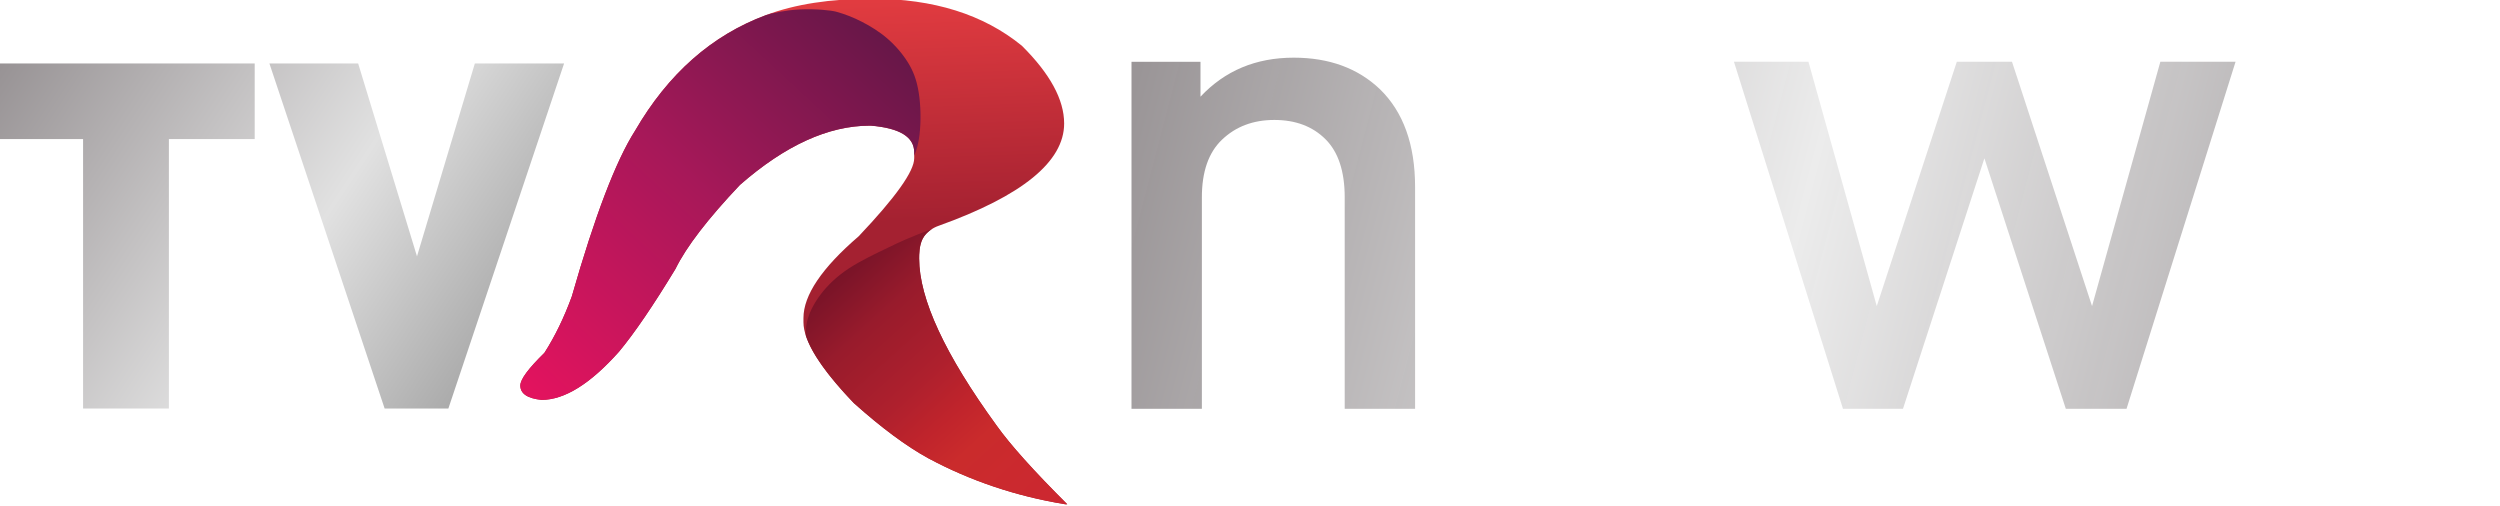
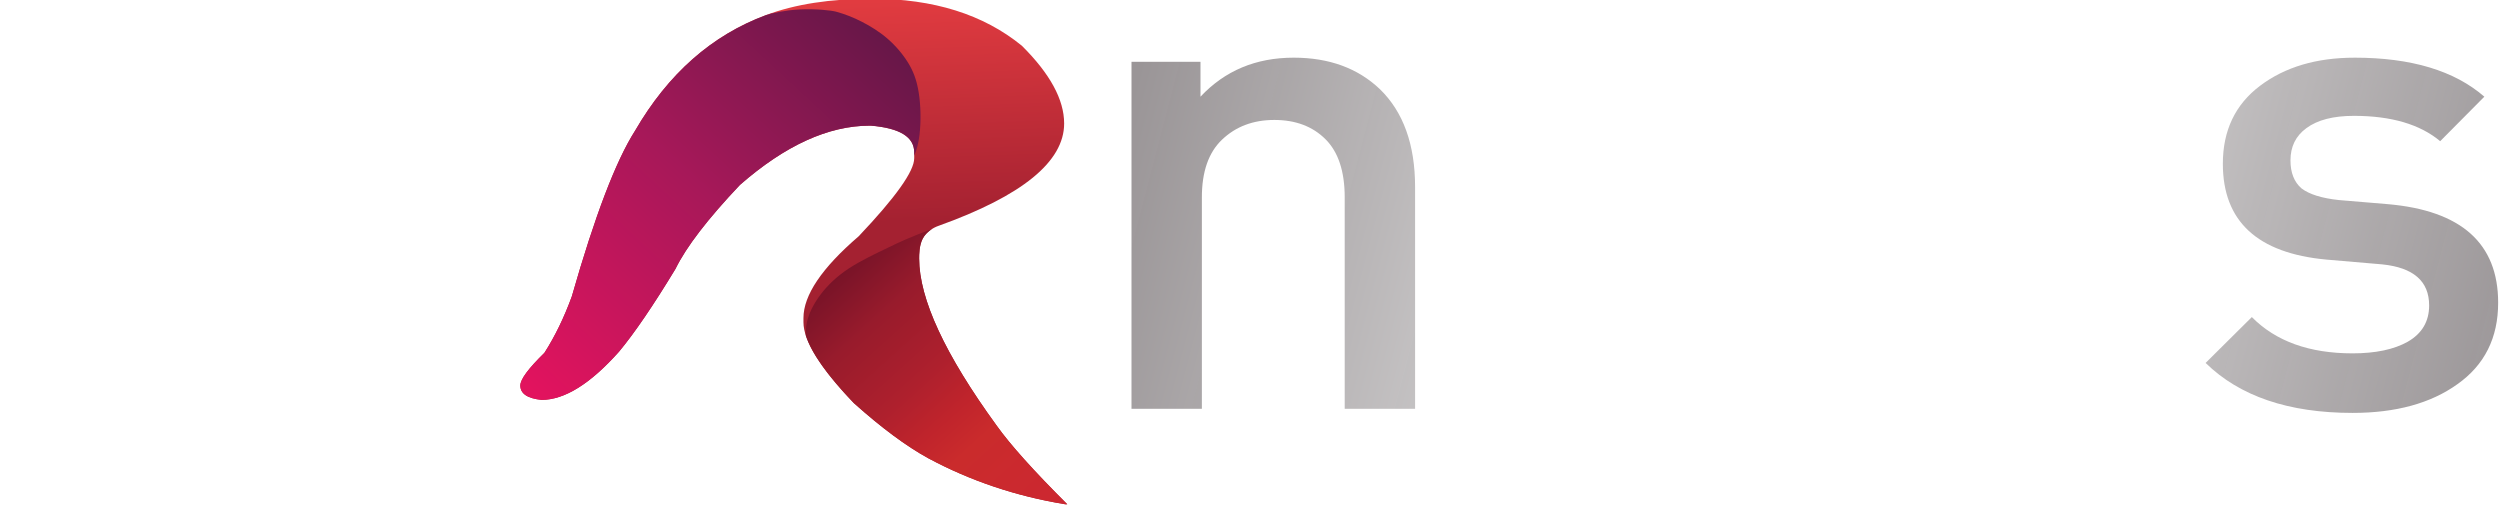
<svg xmlns="http://www.w3.org/2000/svg" xmlns:xlink="http://www.w3.org/1999/xlink" width="264.266mm" height="53.506mm" viewBox="0 0 264.266 53.506" version="1.1" id="svg8">
  <defs id="defs2">
    <linearGradient id="linearGradient1421">
      <stop style="stop-color:#979294;stop-opacity:0.973" offset="0" id="stop1417" />
      <stop style="stop-color:#ececec;stop-opacity:1" offset="0.486" id="stop1425" />
      <stop style="stop-color:#979294;stop-opacity:0.953" offset="1" id="stop1419" />
    </linearGradient>
    <linearGradient id="linearGradient1415">
      <stop style="stop-color:#979294;stop-opacity:1" offset="0" id="stop1409" />
      <stop style="stop-color:#e1e1e1;stop-opacity:1" offset="0.5" id="stop1411" />
      <stop style="stop-color:#989898;stop-opacity:1" offset="1" id="stop1413" />
    </linearGradient>
    <linearGradient id="linearGradient1407">
      <stop style="stop-color:#979294;stop-opacity:1" offset="0" id="stop1401" />
      <stop style="stop-color:#e1e1e1;stop-opacity:1" offset="0.466" id="stop1403" />
      <stop style="stop-color:#989898;stop-opacity:1" offset="1" id="stop1405" />
    </linearGradient>
    <linearGradient id="linearGradient4745">
      <stop style="stop-color:#979294;stop-opacity:1" offset="0" id="stop4741" />
      <stop style="stop-color:#e1e1e1;stop-opacity:1" offset="0.559" id="stop4749" />
      <stop style="stop-color:#989898;stop-opacity:1" offset="1" id="stop4743" />
    </linearGradient>
    <linearGradient id="linearGradient4382">
      <stop style="stop-color:#e53d41;stop-opacity:1" offset="0" id="stop4378" />
      <stop style="stop-color:#a42131;stop-opacity:1" offset="1" id="stop4380" />
    </linearGradient>
    <filter style="color-interpolation-filters:sRGB" id="filter1389" x="-0.119" width="1.237" y="-0.515" height="2.029">
      <feGaussianBlur stdDeviation="1.233" id="feGaussianBlur1391" />
    </filter>
    <linearGradient id="linearGradient2744">
      <stop style="stop-color:#ffffff;stop-opacity:1" offset="0" id="stop2740" />
      <stop id="stop2750" offset="0.253" style="stop-color:#fefefe;stop-opacity:1" />
      <stop style="stop-color:#e1e1e1;stop-opacity:1" offset="1" id="stop2742" />
    </linearGradient>
    <radialGradient xlink:href="#linearGradient2744" id="radialGradient2746" cx="103.968" cy="110.264" fx="103.968" fy="110.264" r="31.763" gradientTransform="matrix(-3.86,0,-1.1922307e-7,-1.818,505.316,311.49)" gradientUnits="userSpaceOnUse" />
    <radialGradient xlink:href="#linearGradient2744" id="radialGradient2746-0" cx="103.968" cy="110.264" fx="103.968" fy="110.264" r="31.763" gradientTransform="matrix(-3.86,0,-1.1922307e-7,-1.818,505.316,311.49)" gradientUnits="userSpaceOnUse" />
    <linearGradient id="linearGradient2552">
      <stop style="stop-color:#ffffff;stop-opacity:1" offset="0" id="stop2546" />
      <stop style="stop-color:#cacaca;stop-opacity:1" offset="1" id="stop2550" />
    </linearGradient>
    <linearGradient id="linearGradient2205">
      <stop style="stop-color:#70cee0;stop-opacity:1" offset="0" id="stop2201" />
      <stop style="stop-color:#99e3f3;stop-opacity:1" offset="1" id="stop2203" />
    </linearGradient>
    <linearGradient id="linearGradient2077">
      <stop style="stop-color:#5fe4ba;stop-opacity:1" offset="0" id="stop2073" />
      <stop style="stop-color:#58dbb8;stop-opacity:1" offset="1" id="stop2075" />
    </linearGradient>
    <linearGradient id="linearGradient2028">
      <stop style="stop-color:#fe3a3a;stop-opacity:1" offset="0" id="stop2024" />
      <stop style="stop-color:#eb0d0d;stop-opacity:1" offset="1" id="stop2026" />
    </linearGradient>
    <linearGradient id="linearGradient1160">
      <stop style="stop-color:#01e0b5;stop-opacity:1" offset="0" id="stop1156" />
      <stop style="stop-color:#01d1bd;stop-opacity:1" offset="1" id="stop1158" />
    </linearGradient>
    <filter style="color-interpolation-filters:sRGB" id="filter987">
      <feGaussianBlur stdDeviation="2 2" result="blur" id="feGaussianBlur985" />
    </filter>
    <filter style="color-interpolation-filters:sRGB" id="filter991">
      <feGaussianBlur stdDeviation="2 2" result="blur" id="feGaussianBlur989" />
    </filter>
    <filter style="color-interpolation-filters:sRGB" id="filter1039">
      <feGaussianBlur stdDeviation="0.8 0.8" result="fbSourceGraphic" id="feGaussianBlur1037" />
      <feColorMatrix result="fbSourceGraphicAlpha" in="fbSourceGraphic" values="0 0 0 -1 0 0 0 0 -1 0 0 0 0 -1 0 0 0 0 1 0" id="feColorMatrix1045" />
      <feGaussianBlur id="feGaussianBlur1047" stdDeviation="0.2 0.2" result="blur" in="fbSourceGraphic" />
    </filter>
    <filter style="color-interpolation-filters:sRGB" id="filter1043">
      <feGaussianBlur stdDeviation="0.8 0.8" result="fbSourceGraphic" id="feGaussianBlur1041" />
      <feColorMatrix result="fbSourceGraphicAlpha" in="fbSourceGraphic" values="0 0 0 -1 0 0 0 0 -1 0 0 0 0 -1 0 0 0 0 1 0" id="feColorMatrix1049" />
      <feGaussianBlur id="feGaussianBlur1051" stdDeviation="0.2 0.2" result="blur" in="fbSourceGraphic" />
    </filter>
    <linearGradient id="linearGradient1159">
      <stop style="stop-color:#2f413d;stop-opacity:1" offset="0" id="stop1155" />
      <stop style="stop-color:#021616;stop-opacity:1" offset="1" id="stop1157" />
    </linearGradient>
    <linearGradient id="linearGradient905">
      <stop style="stop-color:#d70a0b;stop-opacity:1" offset="0" id="stop901" />
      <stop style="stop-color:#970505;stop-opacity:1" offset="1" id="stop903" />
    </linearGradient>
    <linearGradient xlink:href="#linearGradient905" id="linearGradient907" x1="141.827" y1="343.94" x2="196.911" y2="403.719" gradientUnits="userSpaceOnUse" gradientTransform="matrix(6.608,0,0,6.615,-629.492,-1735.241)" />
    <linearGradient xlink:href="#linearGradient905" id="linearGradient1000" x1="389.793" y1="1398.323" x2="388.251" y2="2091.79" gradientUnits="userSpaceOnUse" gradientTransform="translate(-31.437,-1130.96)" />
    <path id="SVGID_1_" d="M 45.4,0 H 211 c 25.1,0 45.4,20.3 45.4,45.4 v 159.2 c 0,25.1 -20.3,45.4 -45.4,45.4 H 45.4 C 20.3,250 0,229.7 0,204.6 V 45.4 C 0,20.3 20.3,0 45.4,0 Z" />
    <rect id="SVGID_3_" x="-5.3" y="-5.3" width="267.1" height="260.7" />
    <rect id="SVGID_5_" x="-5.3" y="-5.3" width="267.1" height="260.7" />
    <radialGradient xlink:href="#linearGradient1159" id="radialGradient1161" cx="273.07" cy="427.369" fx="273.07" fy="427.369" r="80.433" gradientUnits="userSpaceOnUse" gradientTransform="matrix(0.926,1.284,-1.249,0.858,257.653,-566.546)" />
    <linearGradient xlink:href="#linearGradient2028" id="linearGradient2020" x1="104.638" y1="-9.762" x2="104.638" y2="62.809" gradientUnits="userSpaceOnUse" gradientTransform="translate(-59.407,137.385)" />
    <radialGradient xlink:href="#linearGradient2077" id="radialGradient2071" cx="30.255" cy="149.483" fx="30.255" fy="149.483" r="23.272" gradientTransform="matrix(3.124,-2.687,0.805,0.935,-184.542,85.485)" gradientUnits="userSpaceOnUse" />
    <linearGradient xlink:href="#linearGradient2205" id="linearGradient2215" x1="391.034" y1="210.526" x2="391.034" y2="160.012" gradientUnits="userSpaceOnUse" gradientTransform="matrix(1.763,0,0,1.858,-295.289,-202.41)" />
    <linearGradient id="linearGradient1274">
      <stop style="stop-color:#a9b5d8;stop-opacity:1" offset="0" id="stop1270" />
      <stop style="stop-color:#d5e0ef;stop-opacity:1" offset="1" id="stop1272" />
    </linearGradient>
    <filter style="color-interpolation-filters:sRGB" id="filter930">
      <feGaussianBlur stdDeviation="2 2" result="blur" id="feGaussianBlur928" />
    </filter>
    <filter style="color-interpolation-filters:sRGB" id="filter1051">
      <feGaussianBlur stdDeviation="2 2" result="blur" id="feGaussianBlur1049" />
    </filter>
    <linearGradient id="linearGradient988">
      <stop style="stop-color:#75d8e9;stop-opacity:1" offset="0" id="stop984" />
      <stop style="stop-color:#65b6c1;stop-opacity:1" offset="1" id="stop986" />
    </linearGradient>
    <linearGradient id="linearGradient978">
      <stop style="stop-color:#53848c;stop-opacity:1" offset="0" id="stop974" />
      <stop style="stop-color:#2f4e54;stop-opacity:1" offset="1" id="stop976" />
    </linearGradient>
    <linearGradient id="linearGradient970">
      <stop style="stop-color:#5d949f;stop-opacity:1" offset="0" id="stop966" />
      <stop style="stop-color:#395f67;stop-opacity:1" offset="1" id="stop968" />
    </linearGradient>
    <linearGradient id="linearGradient872">
      <stop style="stop-color:#f79a51;stop-opacity:1" offset="0" id="stop868" />
      <stop style="stop-color:#f56e38;stop-opacity:1" offset="1" id="stop870" />
    </linearGradient>
    <linearGradient xlink:href="#linearGradient872" id="linearGradient864" x1="325.06" y1="217.336" x2="325.06" y2="340.557" gradientUnits="userSpaceOnUse" gradientTransform="translate(197.061,31.011)" />
    <radialGradient xlink:href="#linearGradient970" id="radialGradient972" cx="109.816" cy="144.478" fx="109.816" fy="144.478" r="116.606" gradientTransform="matrix(0.788,2.045,-2.198,0.847,563.348,-321.432)" gradientUnits="userSpaceOnUse" />
    <linearGradient xlink:href="#linearGradient978" id="linearGradient980" x1="57.83" y1="146.088" x2="57.83" y2="380.622" gradientUnits="userSpaceOnUse" gradientTransform="translate(191.687,-142.397)" />
    <linearGradient xlink:href="#linearGradient988" id="linearGradient982" x1="57.83" y1="146.088" x2="290.664" y2="146.088" gradientUnits="userSpaceOnUse" gradientTransform="translate(191.687,-142.397)" />
    <filter style="color-interpolation-filters:sRGB" id="filter1094">
      <feGaussianBlur stdDeviation="2 2" result="blur" id="feGaussianBlur1092" />
    </filter>
    <linearGradient xlink:href="#linearGradient1274" id="linearGradient1276" x1="140.761" y1="353.291" x2="140.761" y2="233.565" gradientUnits="userSpaceOnUse" />
    <radialGradient xlink:href="#linearGradient2744" id="radialGradient2746-1" cx="103.968" cy="110.264" fx="103.968" fy="110.264" r="31.763" gradientTransform="matrix(-3.86,0,-1.1922307e-7,-1.818,505.316,311.49)" gradientUnits="userSpaceOnUse" />
    <filter style="color-interpolation-filters:sRGB" id="filter2826" x="-0.017" width="1.033" y="-0.017" height="1.034">
      <feGaussianBlur stdDeviation="0.439" id="feGaussianBlur2828" />
    </filter>
    <linearGradient id="linearGradient1909">
      <stop id="stop1905" offset="0" style="stop-color:#ef0b0b;stop-opacity:1" />
      <stop id="stop1907" offset="1" style="stop-color:#bc0406;stop-opacity:1" />
    </linearGradient>
    <clipPath clipPathUnits="userSpaceOnUse" id="clipPath1790">
      <rect style="fill:#0000ff;fill-opacity:1;stroke-width:1" id="rect1792" height="304.357" width="322.508" y="17.841" x="461.05" />
    </clipPath>
    <linearGradient xlink:href="#linearGradient1909" id="linearGradient1800" x1="143.184" y1="79.316" x2="224.704" y2="247.163" gradientUnits="userSpaceOnUse" gradientTransform="matrix(0.151,-0.012,0.013,0.168,648.453,10.65)" />
    <linearGradient xlink:href="#linearGradient2552" id="linearGradient2544" x1="343.405" y1="455.22" x2="343.405" y2="562.166" gradientUnits="userSpaceOnUse" gradientTransform="translate(260.82,-481.614)" />
    <clipPath id="cp0">
-       <path transform="matrix(1,0,0,-1,0,1000)" d="M 0,1000 H 724.147 V 0 H 0 Z" id="path1296" />
-     </clipPath>
+       </clipPath>
    <style id="style2720">
      .cls-1 {
        fill: #000b1d;
      }

      .cls-2 {
        fill: #fff;
      }
    </style>
    <style id="style3279">.cls-1{fill:#370000;}.cls-2{fill:#fa0f00;}</style>
    <style id="style3919">.a{fill:#584ccc;}.b{fill:#fff;}</style>
    <linearGradient x1="0" y1="0" x2="1" y2="0" gradientUnits="userSpaceOnUse" gradientTransform="matrix(72.28,0,0,72.897,31.038,169.971)" spreadMethod="pad" id="linearGradient1101">
      <stop style="stop-opacity:1;stop-color:#918f90" offset="0" id="stop1091" />
      <stop style="stop-opacity:1;stop-color:#c8c7c7" offset="0.25" id="stop1093" />
      <stop style="stop-opacity:1;stop-color:#e2e2e2" offset="0.5" id="stop1095" />
      <stop style="stop-opacity:1;stop-color:#c8c7c7" offset="0.75" id="stop1097" />
      <stop style="stop-opacity:1;stop-color:#918f90" offset="1" id="stop1099" />
    </linearGradient>
    <linearGradient id="linearGradient3625">
      <stop style="stop-color:#1b5079;stop-opacity:1" offset="0" id="stop3613" />
      <stop style="stop-color:#296088;stop-opacity:1" offset="0.276" id="stop3615" />
      <stop style="stop-color:#3b7ba1;stop-opacity:1" offset="0.427" id="stop3617" />
      <stop style="stop-color:#4188ab;stop-opacity:1" offset="0.525" id="stop3619" />
      <stop style="stop-color:#56a8c5;stop-opacity:1" offset="0.688" id="stop3621" />
      <stop style="stop-color:#67c2dc;stop-opacity:1" offset="1" id="stop3623" />
    </linearGradient>
    <linearGradient id="linearGradient3609">
      <stop style="stop-color:#91a9ca;stop-opacity:1" offset="0" id="stop3603" />
      <stop style="stop-color:#6677b4;stop-opacity:1" offset="0.378" id="stop3611" />
      <stop style="stop-color:#3a4cac;stop-opacity:1" offset="0.578" id="stop3605" />
      <stop style="stop-color:#39388f;stop-opacity:1" offset="1" id="stop3607" />
    </linearGradient>
    <linearGradient id="linearGradient3601">
      <stop style="stop-color:#a9d5ed;stop-opacity:1" offset="0" id="stop3597" />
      <stop style="stop-color:#0b71ae;stop-opacity:1" offset="1" id="stop3599" />
    </linearGradient>
    <linearGradient id="linearGradient2693">
      <stop style="stop-color:#e2135e;stop-opacity:1" offset="0" id="stop2689" />
      <stop style="stop-color:#a71859;stop-opacity:1" offset="0.485" id="stop2695" />
      <stop style="stop-color:#5c1745;stop-opacity:1" offset="1" id="stop2691" />
    </linearGradient>
    <linearGradient id="linearGradient2687">
      <stop style="stop-color:#5c0c24;stop-opacity:1" offset="0" id="stop2675" />
      <stop style="stop-color:#981b2c;stop-opacity:1" offset="0.295" id="stop2677" />
      <stop style="stop-color:#ae202d;stop-opacity:1" offset="0.495" id="stop2679" />
      <stop style="stop-color:#c0242c;stop-opacity:1" offset="0.617" id="stop2681" />
      <stop style="stop-color:#ca2b2c;stop-opacity:1" offset="0.717" id="stop2683" />
      <stop style="stop-color:#cc2731;stop-opacity:1" offset="1" id="stop2685" />
    </linearGradient>
    <linearGradient x1="0" y1="0" x2="1" y2="0" gradientUnits="userSpaceOnUse" gradientTransform="matrix(-18.49,-51.235,50.802,-18.648,96.059,200.869)" spreadMethod="pad" id="linearGradient3239">
      <stop style="stop-opacity:1;stop-color:#eb4c3a" offset="0" id="stop3241" />
      <stop style="stop-opacity:1;stop-color:#df2e2a" offset="0.545" id="stop3243" />
      <stop style="stop-opacity:1;stop-color:#9e2b28" offset="0.837" id="stop3245" />
      <stop style="stop-opacity:1;stop-color:#802323" offset="1" id="stop3247" />
    </linearGradient>
    <linearGradient x1="0" y1="0" x2="1" y2="0" gradientUnits="userSpaceOnUse" gradientTransform="matrix(63.878,-64.422,63.878,64.422,16.485,153.595)" spreadMethod="pad" id="linearGradient3215">
      <stop style="stop-opacity:1;stop-color:#8dc8ec" offset="0" id="stop3217" />
      <stop style="stop-opacity:1;stop-color:#31a5e0" offset="0.376" id="stop3219" />
      <stop style="stop-opacity:1;stop-color:#258fcf" offset="0.579" id="stop3221" />
      <stop style="stop-opacity:1;stop-color:#2b4c96" offset="1" id="stop3223" />
    </linearGradient>
    <linearGradient x1="0" y1="0" x2="1" y2="0" gradientUnits="userSpaceOnUse" gradientTransform="matrix(72.28,0,0,72.897,31.038,169.971)" spreadMethod="pad" id="linearGradient3189">
      <stop style="stop-opacity:1;stop-color:#918f90" offset="0" id="stop3191" />
      <stop style="stop-opacity:1;stop-color:#c8c7c7" offset="0.332" id="stop3193" />
      <stop style="stop-opacity:1;stop-color:#e2e2e2" offset="0.523" id="stop3195" />
      <stop style="stop-opacity:1;stop-color:#c8c7c7" offset="0.693" id="stop3197" />
      <stop style="stop-opacity:1;stop-color:#918f90" offset="1" id="stop3199" />
    </linearGradient>
    <linearGradient x1="0" y1="0" x2="1" y2="0" gradientUnits="userSpaceOnUse" gradientTransform="matrix(37.917,-104.175,-104.175,-37.917,502.858,301.899)" spreadMethod="pad" id="linearGradient3263">
      <stop style="stop-opacity:1;stop-color:#f3dd25" offset="0" id="stop3265" />
      <stop style="stop-opacity:1;stop-color:#e98329" offset="0.584" id="stop3267" />
      <stop style="stop-opacity:1;stop-color:#e98329" offset="0.584" id="stop3269" />
      <stop style="stop-opacity:1;stop-color:#e85f2a" offset="1" id="stop3271" />
    </linearGradient>
    <linearGradient id="linearGradient1314">
      <stop style="stop-color:#e6e6cd;stop-opacity:1" offset="0" id="stop1310" />
      <stop style="stop-color:#d2783b;stop-opacity:1" offset="1" id="stop1312" />
    </linearGradient>
    <linearGradient id="linearGradient1308">
      <stop style="stop-color:#fe5000;stop-opacity:1" offset="0" id="stop1296" />
      <stop style="stop-color:#fc4e00;stop-opacity:1" offset="0.276" id="stop1298" />
      <stop style="stop-color:#f47c3c;stop-opacity:1" offset="0.427" id="stop1300" />
      <stop style="stop-color:#ef8a4d;stop-opacity:1" offset="0.525" id="stop1302" />
      <stop style="stop-color:#e7a975;stop-opacity:1" offset="0.688" id="stop1304" />
      <stop style="stop-color:#e4b786;stop-opacity:1" offset="1" id="stop1306" />
    </linearGradient>
    <linearGradient id="linearGradient1294">
      <stop style="stop-color:#fed74c;stop-opacity:1" offset="0" id="stop1290" />
      <stop style="stop-color:#ef8a02;stop-opacity:1" offset="1" id="stop1292" />
    </linearGradient>
    <linearGradient id="linearGradient941">
      <stop style="stop-color:#f4d229;stop-opacity:1" offset="0" id="stop937" />
      <stop style="stop-color:#f98007;stop-opacity:1" offset="1" id="stop939" />
    </linearGradient>
    <linearGradient id="linearGradient916">
      <stop style="stop-color:#cd0300;stop-opacity:1" offset="0" id="stop912" />
      <stop style="stop-color:#d10101;stop-opacity:1" offset="0.276" id="stop926" />
      <stop style="stop-color:#f63c06;stop-opacity:1" offset="0.427" id="stop924" />
      <stop style="stop-color:#fa5f04;stop-opacity:1" offset="0.525" id="stop920" />
      <stop style="stop-color:#fcab91;stop-opacity:1" offset="0.688" id="stop922" />
      <stop style="stop-color:#fbae90;stop-opacity:1" offset="1" id="stop914" />
    </linearGradient>
    <linearGradient id="linearGradient894">
      <stop style="stop-color:#f1c9c4;stop-opacity:1" offset="0" id="stop890" />
      <stop style="stop-color:#d83401;stop-opacity:1" offset="1" id="stop892" />
    </linearGradient>
    <linearGradient xlink:href="#linearGradient894" id="linearGradient896" x1="162.34" y1="128.999" x2="219.604" y2="68.603" gradientUnits="userSpaceOnUse" gradientTransform="translate(-127.59,5.536)" />
    <linearGradient xlink:href="#linearGradient916" id="linearGradient918" x1="124.165" y1="115.283" x2="163.343" y2="155.71" gradientUnits="userSpaceOnUse" gradientTransform="translate(-48.791,-4.942)" />
    <linearGradient xlink:href="#linearGradient941" id="linearGradient943" x1="152.135" y1="76.918" x2="153.458" y2="113.582" gradientUnits="userSpaceOnUse" gradientTransform="matrix(3.78,0,0,3.78,-454.286,-17.857)" />
    <linearGradient xlink:href="#linearGradient916" id="linearGradient943-0" x1="195.032" y1="113.534" x2="234.426" y2="155.493" gradientUnits="userSpaceOnUse" gradientTransform="translate(-120.285,-4.487)" />
    <linearGradient xlink:href="#linearGradient1314" id="linearGradient1038" gradientUnits="userSpaceOnUse" gradientTransform="matrix(0.55,0,0,0.53,-154.38,-95.686)" x1="162.34" y1="128.999" x2="219.604" y2="68.603" />
    <linearGradient xlink:href="#linearGradient941" id="linearGradient943-0-9" x1="152.135" y1="76.918" x2="153.458" y2="113.582" gradientUnits="userSpaceOnUse" gradientTransform="translate(-120.285,-4.487)" />
    <linearGradient xlink:href="#linearGradient1294" id="linearGradient1157" gradientUnits="userSpaceOnUse" gradientTransform="matrix(0.55,0,0,0.53,-150.312,-101.127)" x1="152.135" y1="76.918" x2="153.458" y2="113.582" />
    <linearGradient xlink:href="#linearGradient1308" id="linearGradient1166" x1="284.028" y1="410.534" x2="432.619" y2="570.73" gradientUnits="userSpaceOnUse" gradientTransform="matrix(0.146,0,0,0.14,-84.135,-98.747)" />
    <linearGradient xlink:href="#linearGradient2693" id="linearGradient1038-3" gradientUnits="userSpaceOnUse" gradientTransform="matrix(3.095,0,0,2.942,958.846,244.583)" x1="162.34" y1="128.999" x2="219.604" y2="68.603" />
    <linearGradient xlink:href="#linearGradient4382" id="linearGradient1157-2" gradientUnits="userSpaceOnUse" gradientTransform="matrix(3.095,0,0,2.942,981.726,214.396)" x1="152.135" y1="76.918" x2="153.458" y2="113.582" />
    <linearGradient xlink:href="#linearGradient2687" id="linearGradient1166-7" x1="284.028" y1="410.534" x2="432.619" y2="570.73" gradientUnits="userSpaceOnUse" gradientTransform="matrix(0.819,0,0,0.778,1353.953,227.598)" />
    <linearGradient xlink:href="#linearGradient1314" id="linearGradient1038-6" gradientUnits="userSpaceOnUse" gradientTransform="matrix(0.676,0,0,0.639,-52.676,-42.583)" x1="162.34" y1="128.999" x2="219.604" y2="68.603" />
    <linearGradient xlink:href="#linearGradient1294" id="linearGradient1157-3" gradientUnits="userSpaceOnUse" gradientTransform="matrix(0.676,0,0,0.639,-47.674,-49.143)" x1="152.135" y1="76.918" x2="153.458" y2="113.582" />
    <linearGradient xlink:href="#linearGradient1308" id="linearGradient1166-8" x1="284.028" y1="410.534" x2="432.619" y2="570.73" gradientUnits="userSpaceOnUse" gradientTransform="matrix(0.179,0,0,0.169,33.693,-46.274)" />
    <linearGradient xlink:href="#linearGradient3609" id="linearGradient1038-3-5" gradientUnits="userSpaceOnUse" gradientTransform="matrix(1.306,0,0,1.236,0.785,-135.447)" x1="162.34" y1="128.999" x2="219.604" y2="68.603" />
    <linearGradient xlink:href="#linearGradient3601" id="linearGradient1157-2-71" gradientUnits="userSpaceOnUse" gradientTransform="matrix(1.306,0,0,1.236,10.444,-148.129)" x1="152.135" y1="76.918" x2="153.458" y2="113.582" />
    <linearGradient xlink:href="#linearGradient1101" id="linearGradient1066" gradientUnits="userSpaceOnUse" x1="64.987" y1="-11.117" x2="183.578" y2="53.142" gradientTransform="matrix(0.555,0,0,0.555,1196.299,328.292)" />
    <linearGradient xlink:href="#linearGradient1101" id="linearGradient1068" gradientUnits="userSpaceOnUse" x1="64.987" y1="-11.117" x2="183.578" y2="53.142" gradientTransform="matrix(0.555,0,0,0.555,1192.352,328.292)" />
    <linearGradient id="linearGradient2693-9">
      <stop style="stop-color:#83c4eb;stop-opacity:1" offset="0" id="stop2689-4" />
      <stop style="stop-color:#2895d3;stop-opacity:1" offset="0.485" id="stop2695-0" />
      <stop style="stop-color:#2a4f99;stop-opacity:1" offset="1" id="stop2691-1" />
    </linearGradient>
    <linearGradient id="linearGradient2687-7">
      <stop style="stop-color:#75211f;stop-opacity:1" offset="0" id="stop2675-4" />
      <stop style="stop-color:#ba2b29;stop-opacity:1" offset="0.276" id="stop2677-7" />
      <stop style="stop-color:#db2e2a;stop-opacity:1" offset="0.427" id="stop2679-3" />
      <stop style="stop-color:#e43c31;stop-opacity:1" offset="0.525" id="stop2681-2" />
      <stop style="stop-color:#e74234;stop-opacity:1" offset="0.688" id="stop2683-5" />
      <stop style="stop-color:#e84636;stop-opacity:1" offset="1" id="stop2685-3" />
    </linearGradient>
    <linearGradient xlink:href="#linearGradient2693-9" id="linearGradient1038-3-7" gradientUnits="userSpaceOnUse" gradientTransform="matrix(0.95,0,0,0.96,-70.779,-26.742)" x1="162.34" y1="128.999" x2="219.604" y2="68.603" />
    <linearGradient xlink:href="#linearGradient941" id="linearGradient1157-2-8" gradientUnits="userSpaceOnUse" gradientTransform="matrix(0.95,0,0,0.96,-63.756,-36.588)" x1="152.135" y1="76.918" x2="153.458" y2="113.582" />
    <linearGradient xlink:href="#linearGradient2687-7" id="linearGradient1166-7-6" x1="284.028" y1="410.534" x2="432.619" y2="570.73" gradientUnits="userSpaceOnUse" gradientTransform="matrix(0.251,0,0,0.254,50.516,-32.282)" />
    <linearGradient xlink:href="#linearGradient4745" id="linearGradient4747" x1="1914.427" y1="697.886" x2="2065.429" y2="795.371" gradientUnits="userSpaceOnUse" />
    <linearGradient xlink:href="#linearGradient4745" id="linearGradient4757" x1="1576.318" y1="736.672" x2="1656.098" y2="767.485" gradientUnits="userSpaceOnUse" />
    <linearGradient xlink:href="#linearGradient4745" id="linearGradient1348" gradientUnits="userSpaceOnUse" x1="1914.427" y1="697.886" x2="2065.429" y2="795.371" />
    <linearGradient xlink:href="#linearGradient4745" id="linearGradient1350" gradientUnits="userSpaceOnUse" x1="1914.427" y1="697.886" x2="2065.429" y2="795.371" />
    <linearGradient xlink:href="#linearGradient1421" id="linearGradient1423" x1="259.551" y1="214.726" x2="401.841" y2="251.507" gradientUnits="userSpaceOnUse" />
  </defs>
  <g id="layer1" transform="translate(-140.053,-205.877)">
    <g id="g4739" style="fill:url(#linearGradient4747);fill-opacity:1" transform="matrix(0.38,0,0,0.37,-587.717,-45.632)">
-       <path d="m 1938.296,796.465 v -76.981 h -23.869 v -21.599 h 71.607 v 21.599 h -23.869 v 76.981 z" style="font-weight:900;font-size:28.881px;line-height:1.25;font-family:'DIN Pro';-inkscape-font-specification:'DIN Pro Heavy';letter-spacing:0px;word-spacing:0px;fill:url(#linearGradient1348);fill-opacity:1;stroke-width:8.589" id="path997" />
-       <path d="m 2022.178,796.465 -32.052,-98.58 h 24.687 l 16.367,55.105 16.094,-55.105 h 24.823 l -32.189,98.58 z" style="font-weight:900;font-size:28.881px;line-height:1.25;font-family:'DIN Pro';-inkscape-font-specification:'DIN Pro Heavy';letter-spacing:0px;word-spacing:0px;fill:url(#linearGradient1350);fill-opacity:1;stroke-width:8.589" id="path999" />
-     </g>
+       </g>
    <g id="g4721" transform="matrix(0.225,0,0,0.231,-131.472,103.979)">
      <path id="text849-7-7-1-0-2" style="font-size:74.908px;line-height:1.25;font-family:'TVR 2004';-inkscape-font-specification:'TVR 2004, ';letter-spacing:0px;word-spacing:0px;fill:url(#linearGradient1157-2);fill-opacity:1;stroke-width:14.126" d="m 1616.42,440.536 c -19.525,0 -36.093,2.489 -49.702,7.466 -25.516,9.222 -46.039,26.862 -61.571,52.918 -9.023,13.76 -18.933,39.047 -29.731,75.863 -3.624,9.661 -7.915,18.261 -12.87,25.8 -7.544,7.173 -11.316,12.15 -11.316,14.931 0,3.733 3.329,5.929 9.985,6.588 10.798,0 22.927,-7.356 36.387,-22.068 7.248,-8.49 16.087,-21.115 26.516,-37.876 5.029,-10.027 15.125,-22.836 30.286,-38.426 21.227,-18.078 41.564,-27.118 61.016,-27.118 h 0.444 c 13.609,1.098 20.413,5.161 20.413,12.187 v 2.744 c 0,5.929 -8.691,17.823 -26.071,35.682 -17.307,14.492 -25.961,26.97 -25.961,37.437 v 1.867 c 0,8.637 7.878,20.97 23.631,36.999 13.017,11.345 24.666,19.762 34.946,25.251 19.895,10.393 41.344,17.42 64.345,21.079 h 0.998 c -15.754,-15.297 -26.811,-27.301 -33.172,-36.011 -24.259,-32.497 -36.389,-57.968 -36.389,-76.412 0,-1.779 0,-5.939 1.636,-9.055 1.613,-3.038 4.869,-5.045 7.352,-5.876 39.421,-13.76 59.13,-29.388 59.13,-46.881 0,-10.906 -6.619,-22.763 -19.858,-35.571 -18.046,-14.346 -41.528,-21.519 -70.446,-21.519 z" />
      <path id="text849-2" style="font-size:74.908px;line-height:1.25;font-family:'TVR 2004';-inkscape-font-specification:'TVR 2004, ';letter-spacing:0px;word-spacing:0px;fill:url(#linearGradient1038-3);fill-opacity:1;stroke-width:14.126" d="m 1566.719,448.003 c -25.516,9.222 -46.039,26.862 -61.571,52.918 -9.023,13.76 -18.933,39.047 -29.731,75.863 -3.624,9.661 -7.915,18.261 -12.87,25.8 -7.544,7.173 -11.316,12.15 -11.316,14.931 0,3.733 3.329,5.929 9.985,6.588 10.798,0 22.926,-7.356 36.387,-22.068 7.248,-8.49 16.087,-21.115 26.516,-37.876 5.029,-10.027 15.125,-22.837 30.286,-38.427 21.227,-18.078 41.564,-27.118 61.016,-27.118 h 0.444 c 13.609,1.098 20.413,5.161 20.413,12.187 v 1.574 c 1.355,-3.016 2.066,-6.217 2.485,-9.572 0.829,-6.626 0.537,-13.852 -0.39,-19.459 -0.926,-5.606 -2.486,-9.591 -4.972,-13.529 -2.486,-3.938 -5.896,-7.831 -9.697,-11.029 -3.801,-3.197 -7.992,-5.699 -11.989,-7.691 -3.996,-1.992 -7.798,-3.476 -12.136,-4.634 -2.093,-0.559 -9.521,-1.395 -17.033,-1.031 -6.782,0.329 -13.687,1.789 -15.83,2.573 z" />
      <path id="text849-7-7-1-4" style="font-size:74.908px;line-height:1.25;font-family:'TVR 2004';-inkscape-font-specification:'TVR 2004, ';letter-spacing:0px;word-spacing:0px;fill:url(#linearGradient1166-7);fill-opacity:1;stroke-width:14.126" d="m 1644.662,545.897 c -11.357,4.122 -15.513,6.122 -20.358,8.398 -5.962,2.801 -13.163,6.077 -18.867,9.747 -5.704,3.67 -9.909,7.732 -12.993,11.664 -3.084,3.932 -5.049,7.732 -6.096,11.063 -0.776,2.471 -1.048,4.689 -1.009,7.792 2.64,8.037 10.139,18.353 22.538,30.969 13.017,11.345 24.666,19.762 34.946,25.251 19.895,10.393 41.344,17.42 64.345,21.079 h 0.998 c -15.754,-15.297 -26.811,-27.301 -33.172,-36.011 -24.259,-32.497 -36.389,-57.968 -36.389,-76.412 0,-1.779 0,-5.939 1.634,-9.055 1.02,-1.921 2.698,-3.427 4.42,-4.487 z" />
    </g>
    <g aria-label="news" transform="matrix(1.004,0,0,0.996,-0.127,-0.768)" id="text1374" style="font-weight:500;font-size:72.643px;line-height:1.25;font-family:'DIN Pro';-inkscape-font-specification:'DIN Pro Medium';letter-spacing:-5.696px;word-spacing:0px;fill:url(#linearGradient1423);fill-opacity:1;stroke-width:1.362">
      <path d="m 275.824,213.595 q 5.593,0 9.08,3.342 3.705,3.632 3.705,10.388 v 23.536 h -7.41 v -22.447 q 0,-4.141 -2.034,-6.175 -2.034,-2.034 -5.376,-2.034 -3.342,0 -5.521,2.107 -2.107,2.034 -2.107,6.102 v 22.447 h -7.41 v -36.83 h 7.264 v 3.705 q 3.85,-4.141 9.807,-4.141 z" style="fill:url(#linearGradient1423);fill-opacity:1;stroke-width:1.362" id="path1376" />
-       <path d="m 323.665,234.588 h -23.899 q 0,4.867 2.397,7.627 2.47,2.688 6.974,2.688 2.978,0 4.94,-0.872 1.961,-0.872 3.995,-2.906 l 4.722,4.431 q -2.978,2.978 -6.102,4.359 -3.051,1.38 -7.7,1.38 -7.555,0 -12.059,-4.504 -4.504,-4.504 -4.504,-14.383 0,-8.862 4.213,-13.802 4.213,-5.012 11.405,-5.012 7.337,0 11.478,4.867 4.141,4.867 4.141,13.003 z m -7.337,-5.158 q -0.218,-3.269 -1.017,-5.012 -2.107,-4.649 -7.264,-4.649 -5.23,0 -7.337,4.649 -0.872,1.889 -0.944,5.012 z" style="fill:url(#linearGradient1423);fill-opacity:1;stroke-width:1.362" id="path1378" />
-       <path d="m 333.659,250.86 -11.478,-36.83 h 7.845 l 7.192,25.933 8.427,-25.933 h 5.811 l 8.427,25.933 7.192,-25.933 h 7.918 l -11.478,36.83 h -6.393 l -8.572,-26.587 -8.572,26.587 z" style="fill:url(#linearGradient1423);fill-opacity:1;stroke-width:1.362" id="path1380" />
+       <path d="m 333.659,250.86 -11.478,-36.83 l 7.192,25.933 8.427,-25.933 h 5.811 l 8.427,25.933 7.192,-25.933 h 7.918 l -11.478,36.83 h -6.393 l -8.572,-26.587 -8.572,26.587 z" style="fill:url(#linearGradient1423);fill-opacity:1;stroke-width:1.362" id="path1380" />
      <path d="m 387.529,213.595 q 8.935,0 13.657,4.141 l -4.649,4.722 q -3.196,-2.688 -9.08,-2.688 -3.269,0 -5.012,1.308 -1.671,1.235 -1.671,3.414 0,1.961 1.162,2.978 1.235,0.944 3.923,1.235 l 5.158,0.436 q 11.623,1.017 11.623,10.461 0,5.593 -4.286,8.644 -4.213,3.051 -11.042,3.051 -10.097,0 -15.473,-5.303 l 4.867,-4.867 q 3.777,3.85 10.606,3.85 3.632,0 5.811,-1.235 2.252,-1.308 2.252,-3.85 0,-3.85 -4.94,-4.359 l -5.884,-0.508 q -10.896,-1.017 -10.896,-10.17 0,-5.303 3.923,-8.281 3.923,-2.978 9.952,-2.978 z" style="fill:url(#linearGradient1423);fill-opacity:1;stroke-width:1.362" id="path1382" />
    </g>
  </g>
  <style type="text/css" id="style847">
	.st0{fill-rule:evenodd;clip-rule:evenodd;fill:#2A0034;}
	.st1{fill-rule:evenodd;clip-rule:evenodd;fill:#EA77FF;}
</style>
  <style type="text/css" id="style901">
	.st0{fill:#00005B;}
	.st1{fill:#9999FF;}
</style>
  <style type="text/css" id="style1777">
	.st0{fill:#115262;}
</style>
  <style type="text/css" id="style1826">
	.st0{fill:#808080;}
	.st1{fill:#FFFFFF;}
</style>
  <style type="text/css" id="style1913">
	.st0{fill:#808080;}
	.st1{fill:#FFFFFF;}
</style>
  <style type="text/css" id="style11183">
	.st0{fill:#FF0000;}
</style>
  <style type="text/css" id="style833">
	.st0{fill:#001E36;}
	.st1{fill:#31A8FF;}
</style>
  <style type="text/css" id="style1637">
	.st0{fill:#808080;}
	.st1{fill:#FFFFFF;}
</style>
  <style type="text/css" id="style1750">
	.st0{fill:#808080;}
	.st1{fill:#FFFFFF;}
</style>
  <style type="text/css" id="style1830">
	.st0{fill:#001E36;}
	.st1{fill:#31A8FF;}
</style>
  <style type="text/css" id="style1884">
	.st0{fill:#49021F;}
	.st1{fill:#FF3366;}
</style>
  <style type="text/css" id="style1915">
	.st0{fill:#00005B;}
	.st1{fill:#9999FF;}
</style>
  <style type="text/css" id="style2739">
	.st0{fill:#000B1D;}
	.st1{fill:#FFFFFF;}
</style>
  <style type="text/css" id="style2770">
	.st0{fill:#000B1D;}
	.st1{fill:#FFFFFF;}
</style>
  <style type="text/css" id="style2801">
	.st0{fill:#001E36;}
	.st1{fill:#31A8FF;}
	.st2{opacity:0.6;}
</style>
  <style type="text/css" id="style2848">
	.st0{fill:#001E36;}
	.st1{fill:#31A8FF;}
	.st2{opacity:0.6;}
</style>
  <style type="text/css" id="style2895">
	.st0{fill:#001E36;}
	.st1{fill:#31A8FF;}
</style>
  <style type="text/css" id="style2929">
	.st0{fill:#001E36;}
	.st1{fill:#31A8FF;}
</style>
  <style type="text/css" id="style3188">
	.st0{fill:#000B1D;}
	.st1{fill:#FFFFFF;}
</style>
  <style type="text/css" id="style3217">
	.st0{fill:#013301;}
	.st1{fill:#33FF66;}
</style>
  <style type="text/css" id="style3248">
	.st0{fill:#330000;}
	.st1{fill:#FF9A00;}
</style>
  <style type="text/css" id="style3330">
	.st0{fill:#000B1D;}
	.st1{fill:#FFFFFF;}
</style>
  <style type="text/css" id="style3351">
	.st0{fill:#49021F;}
	.st1{fill:#FF3366;}
</style>
  <style type="text/css" id="style3794">
	.st0{fill:#FA0F00;}
	.st1{fill:#FFFFFF;}
</style>
</svg>